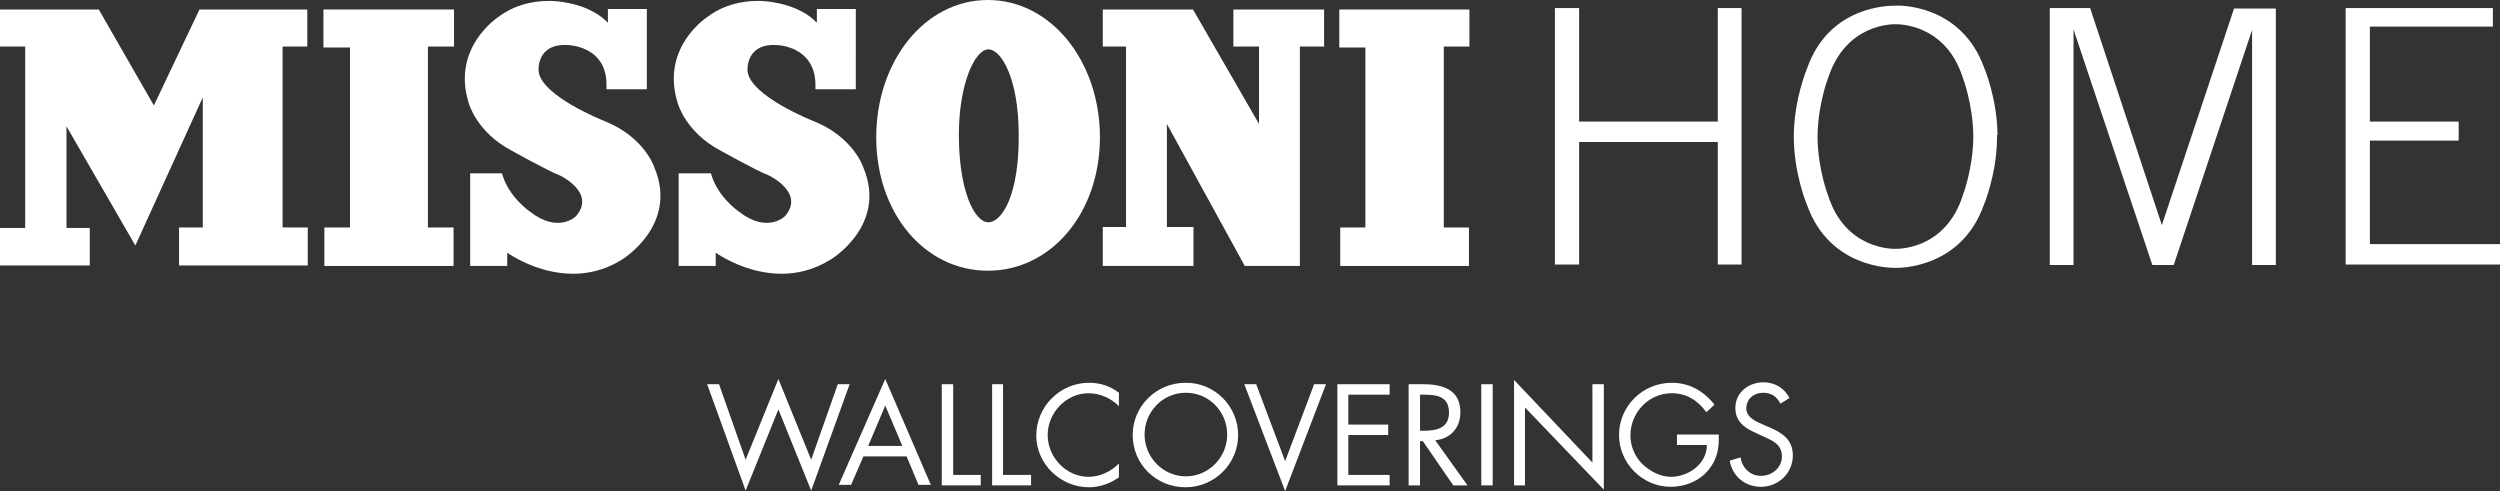
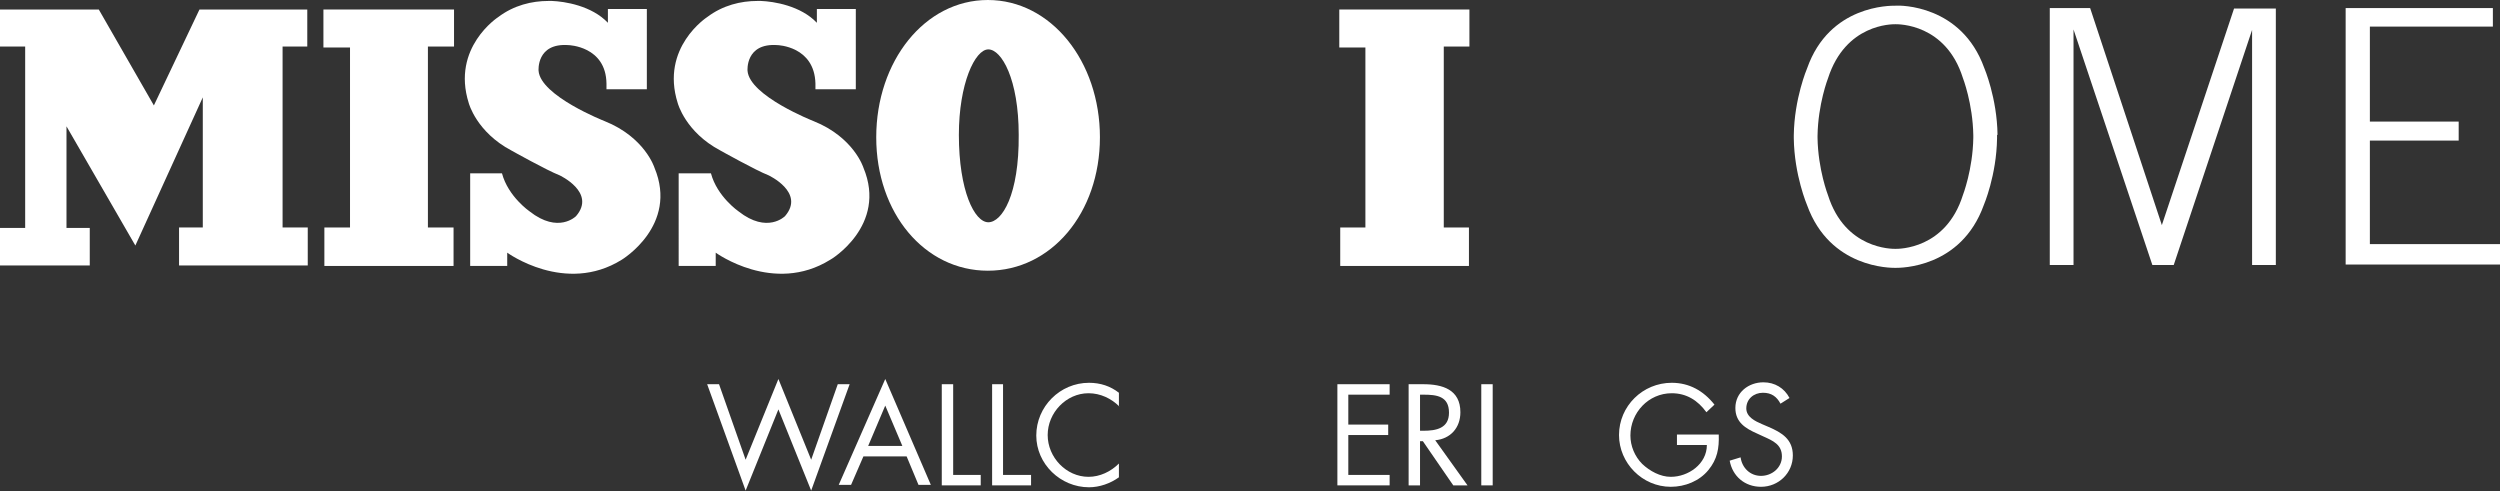
<svg xmlns="http://www.w3.org/2000/svg" version="1.1" id="レイヤー_1" x="0px" y="0px" viewBox="0 0 526.4 103.4" style="enable-background:new 0 0 526.4 103.4;" xml:space="preserve">
  <rect x="0" y="0" width="526.4" height="103.4" fill="#333333" stroke="none" />
  <style type="text/css">
	.st0{fill:#FFFFFF;}
</style>
  <polygon class="st0" points="57.2,2 42,2 32.4,22.2 20.8,2 0,2 0,9.8 5.3,9.8 5.3,48 0,48 0,55.9 18.9,55.9 18.9,48 14,48 14,26.6   28.5,51.7 42.7,20.5 42.7,47.9 37.7,47.9 37.7,55.9 64.8,55.9 64.8,47.9 59.5,47.9 59.5,9.8 64.7,9.8 64.7,2 " />
  <polygon class="st0" points="68.1,10 73.7,10 73.7,47.9 68.3,47.9 68.3,56 95.5,56 95.5,47.9 90.1,47.9 90.1,9.8 95.6,9.8 95.6,2   68.1,2 " />
  <polygon class="st0" points="282,2 282,10 287.5,10 287.5,47.9 282.2,47.9 282.2,56 309.3,56 309.3,47.9 304,47.9 304,9.8   309.4,9.8 309.4,2 " />
  <path class="st0" d="M208.1,46.8c-2.9,0-6.2-6.6-6.2-18.4c0-10.8,3.4-18,6.2-18s6.4,6.3,6.4,18C214.6,41,211,46.8,208.1,46.8 M208,0  c-13.3,0-23.5,12.9-23.5,28.9S194.7,57,208,57s23.6-12.1,23.6-28.1S221.3,0,208,0" />
-   <polygon class="st0" points="259.7,9.8 265.1,9.8 265.1,26.1 251.2,2 232.2,2 232.2,9.8 237.1,9.8 237.1,47.8 232.2,47.8 232.2,56   251.3,56 251.3,47.8 245.7,47.8 245.7,26.1 262.1,56 264.5,56 273.7,56 273.7,9.8 278.8,9.8 278.8,2 259.7,2 " />
  <path class="st0" d="M181.8,35.3c0,0-2-6.4-10.5-9.8c0,0-13.5-5.3-13.9-10.6c0,0-0.5-5.9,6.3-5.4c0,0,7.8,0.2,8,8.1v1.2h8.5V1.9H172  v1.2v1.7c-3.4-3.6-9.1-4.5-11.8-4.6c-0.2,0-0.4,0-0.6,0h-0.1c-3.5,0-7.3,0.9-10.6,3.4c0,0-9.9,6.4-6.2,18.1c0,0,1.6,6.1,9,10  c0,0,7.5,4.2,10.1,5.2c0,0,7.8,3.6,3.5,8.6c0,0-3.7,3.8-9.8-1c0,0-4.5-3.1-5.8-8h-6.8V56h7.8v-2.8c0,0,12.2,8.9,24.1,1.5  C174.9,54.7,186.9,47.5,181.8,35.3" />
  <path class="st0" d="M137.8,35.3c0,0-2-6.4-10.5-9.8c0,0-13.5-5.3-13.9-10.6c0,0-0.5-5.9,6.3-5.4c0,0,7.9,0.2,8,8.1v1.2h8.5V1.9H128  v1.2v1.7c-3.4-3.6-9.1-4.5-11.8-4.6c-0.2,0-0.4,0-0.6,0h-0.1c-3.5,0-7.3,0.9-10.6,3.4c0,0-9.9,6.4-6.2,18.1c0,0,1.6,6.1,9,10  c0,0,7.5,4.2,10.1,5.2c0,0,7.8,3.6,3.5,8.6c0,0-3.7,3.8-9.8-1c0,0-4.5-3.1-5.8-8H99V56h7.8v-2.8c0,0,12.2,8.9,24.1,1.5  C130.9,54.7,142.9,47.5,137.8,35.3" />
-   <polygon class="st0" points="327.4,1.7 332.5,1.7 332.5,25.6 361.7,25.6 361.7,1.7 366.7,1.7 366.7,55.7 361.7,55.7 361.7,29.9   332.5,29.9 332.5,55.7 327.4,55.7 " />
  <polygon class="st0" points="431.6,1.7 440.1,1.7 455.2,47.4 470.4,1.8 479.2,1.8 479.2,55.8 474.2,55.8 474.2,6.3 457.7,55.8   453.2,55.8 436.6,6.2 436.6,55.8 431.6,55.8 " />
  <polygon class="st0" points="493.9,1.7 524.9,1.7 524.9,5.6 499,5.6 499,25.6 517.7,25.6 517.7,29.6 499,29.6 499,51.4 526.4,51.4   526.4,55.7 493.9,55.7 " />
  <path class="st0" d="M415.5,29L415.5,29c-0.1,6.7-2.2,12.1-2.2,12.1c-3.6,11.4-13.5,11.3-14.2,11.3s-10.6,0.1-14.2-11.3  c0,0-2.1-5.4-2.2-12.1l0,0c0-0.1,0-0.2,0-0.2c0-0.1,0-0.2,0-0.2l0,0c0.1-6.7,2.2-12.1,2.2-12.1C388.6,5,398.4,5.1,399.1,5.1  s10.6-0.1,14.2,11.3c0,0,2.1,5.4,2.2,12.1l0,0c0,0.1,0,0.2,0,0.2C415.5,28.8,415.5,28.9,415.5,29 M420.6,28.4L420.6,28.4  c-0.1-7.8-2.8-14.1-2.8-14.1C413,1,400.1,1.1,399.1,1.2c-1,0-13.9-0.2-18.6,13.2c0,0-2.7,6.3-2.8,14.1l0,0c0,0.1,0,0.2,0,0.3  c0,0.1,0,0.2,0,0.3l0,0c0.1,7.8,2.8,14.1,2.8,14.1c4.8,13.3,17.6,13.2,18.6,13.2s13.8,0.1,18.6-13.2c0,0,2.7-6.3,2.8-14.1l0,0v-0.3  v-0.4" />
  <polygon class="st0" points="157,96.8 163.9,79.8 170.8,96.8 176.4,80.9 178.9,80.9 170.8,103.3 163.9,86.2 157,103.3 148.9,80.9   151.4,80.9 " />
  <path class="st0" d="M186.4,85.4l-3.6,8.5h7.2L186.4,85.4z M181.8,96.1l-2.6,6h-2.6l9.8-22.3l9.6,22.3h-2.6l-2.5-6  C190.9,96.1,181.8,96.1,181.8,96.1z" />
  <polygon class="st0" points="200.7,100 206.5,100 206.5,102.2 198.3,102.2 198.3,80.9 200.7,80.9 " />
  <polygon class="st0" points="211.2,100 217.1,100 217.1,102.2 208.9,102.2 208.9,80.9 211.2,80.9 " />
  <path class="st0" d="M235.7,85.6c-1.7-1.7-4-2.8-6.5-2.8c-4.7,0-8.6,4.1-8.6,8.8c0,4.7,3.9,8.8,8.6,8.8c2.4,0,4.7-1.1,6.4-2.8v2.9  c-1.8,1.3-4.1,2.1-6.3,2.1c-6,0-11.1-4.9-11.1-10.9c0-6.1,5-11.1,11.1-11.1c2.4,0,4.5,0.7,6.3,2.1v2.9H235.7z" />
-   <path class="st0" d="M241,91.5c0,4.8,3.9,8.8,8.7,8.8s8.7-4,8.7-8.8s-3.8-8.8-8.7-8.8S241,86.7,241,91.5 M260.7,91.6  c0,6.1-5,11-11.1,11s-11.1-4.8-11.1-11c0-6.1,5-11,11.1-11C255.7,80.5,260.7,85.5,260.7,91.6" />
-   <polygon class="st0" points="270.6,97.1 276.7,80.9 279.2,80.9 270.6,103.4 262,80.9 264.5,80.9 " />
  <polygon class="st0" points="281.6,80.9 292.6,80.9 292.6,83.1 283.9,83.1 283.9,89.4 292.3,89.4 292.3,91.6 283.9,91.6 283.9,100   292.6,100 292.6,102.2 281.6,102.2 " />
  <path class="st0" d="M299,90.7h0.7c2.7,0,5.4-0.5,5.4-3.8c0-3.5-2.6-3.8-5.4-3.8H299V90.7z M299,102.2h-2.4V80.9h3.1  c4,0,7.8,1.1,7.8,5.9c0,3.3-2.1,5.6-5.3,5.9l6.8,9.5h-3l-6.4-9.3H299V102.2z" />
  <rect x="311.9" y="80.9" class="st0" width="2.4" height="21.3" />
-   <polygon class="st0" points="318.8,80 335.3,97.4 335.3,80.9 337.7,80.9 337.7,103.1 321.1,85.8 321.1,102.2 318.8,102.2 " />
  <path class="st0" d="M361.9,91.5c0.1,2.9-0.3,5.2-2.2,7.5c-1.9,2.3-4.9,3.5-7.9,3.5c-6,0-10.9-5-10.9-10.9c0-6.1,5-11,11.1-11  c3.7,0,6.7,1.7,9,4.6l-1.7,1.6c-1.8-2.5-4.2-4-7.3-4c-4.9,0-8.7,4.1-8.7,8.9c0,2.2,0.9,4.4,2.5,6c1.6,1.5,3.8,2.7,6,2.7  c3.7,0,7.6-2.7,7.6-6.7h-6.3v-2.2H361.9z" />
  <path class="st0" d="M374.9,85c-0.8-1.5-1.9-2.3-3.7-2.3c-1.9,0-3.5,1.3-3.5,3.3c0,1.8,1.9,2.7,3.3,3.3l1.4,0.6  c2.8,1.2,5.1,2.6,5.1,6c0,3.7-3,6.6-6.7,6.6c-3.4,0-6-2.2-6.6-5.5l2.3-0.7c0.3,2.2,2,3.9,4.3,3.9s4.4-1.7,4.4-4.1  c0-2.5-1.9-3.3-3.9-4.2l-1.3-0.6c-2.5-1.1-4.6-2.4-4.6-5.4c0-3.3,2.8-5.4,5.9-5.4c2.4,0,4.4,1.2,5.5,3.3L374.9,85z" />
</svg>